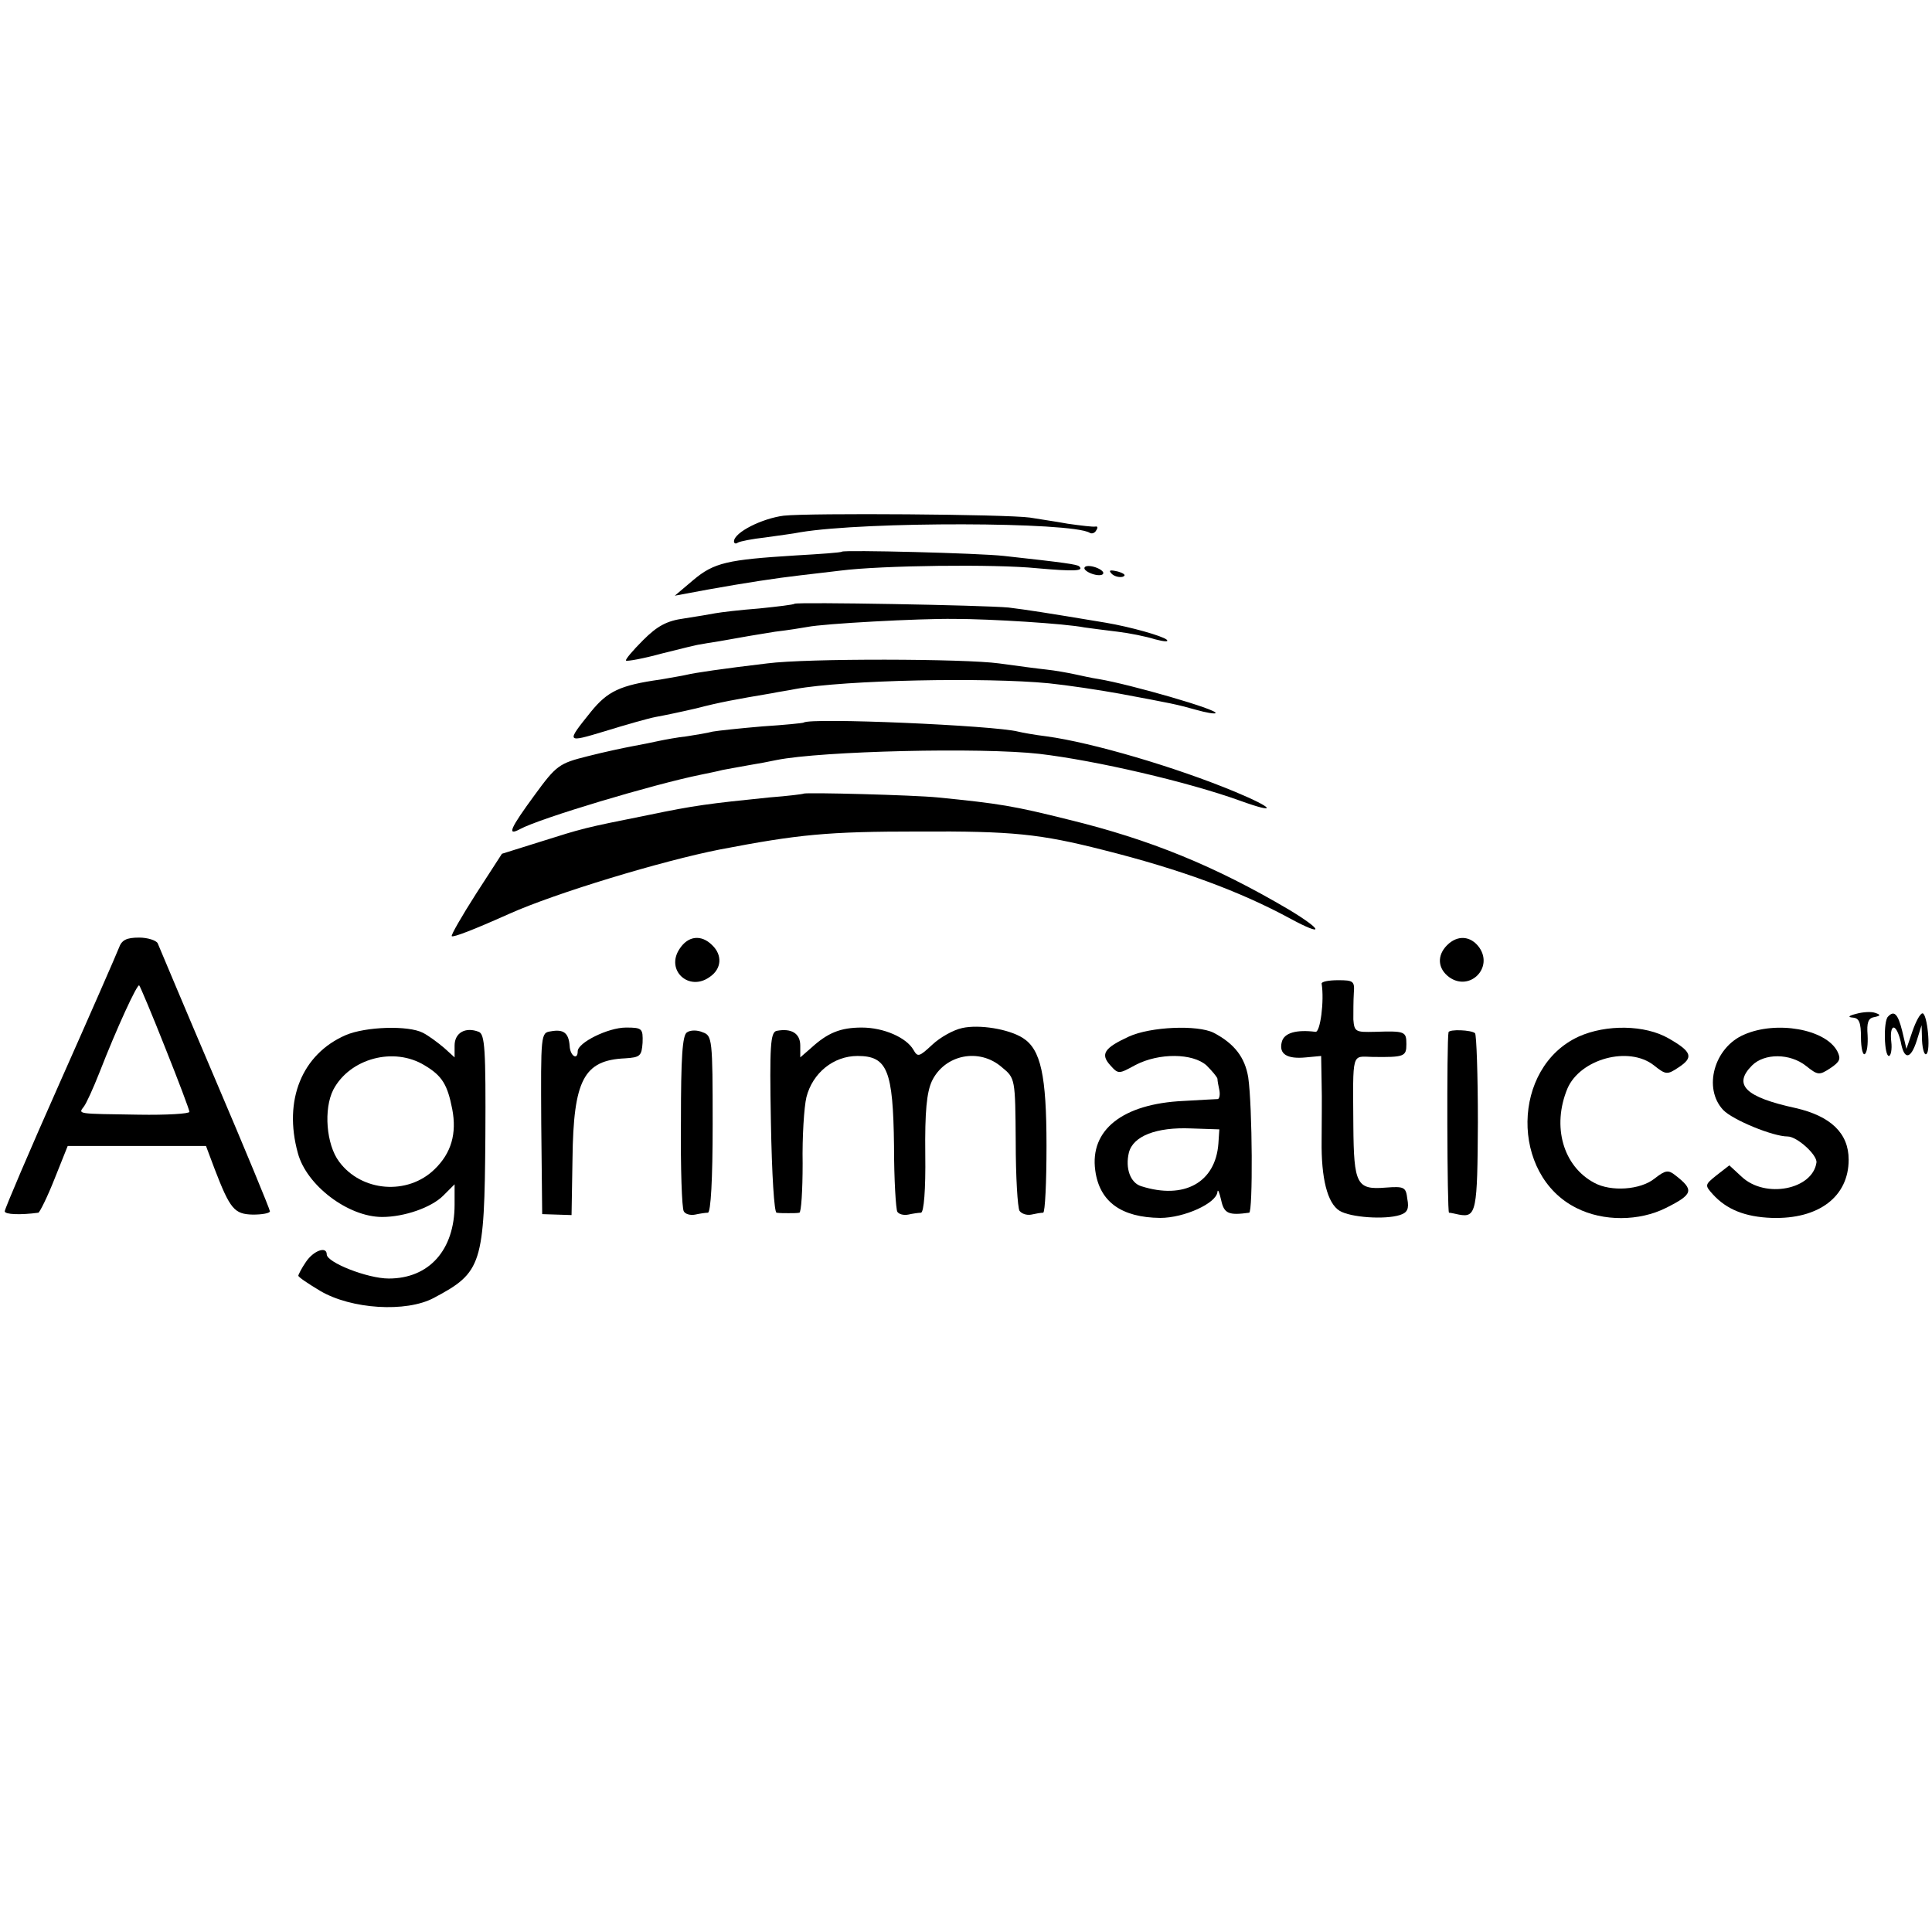
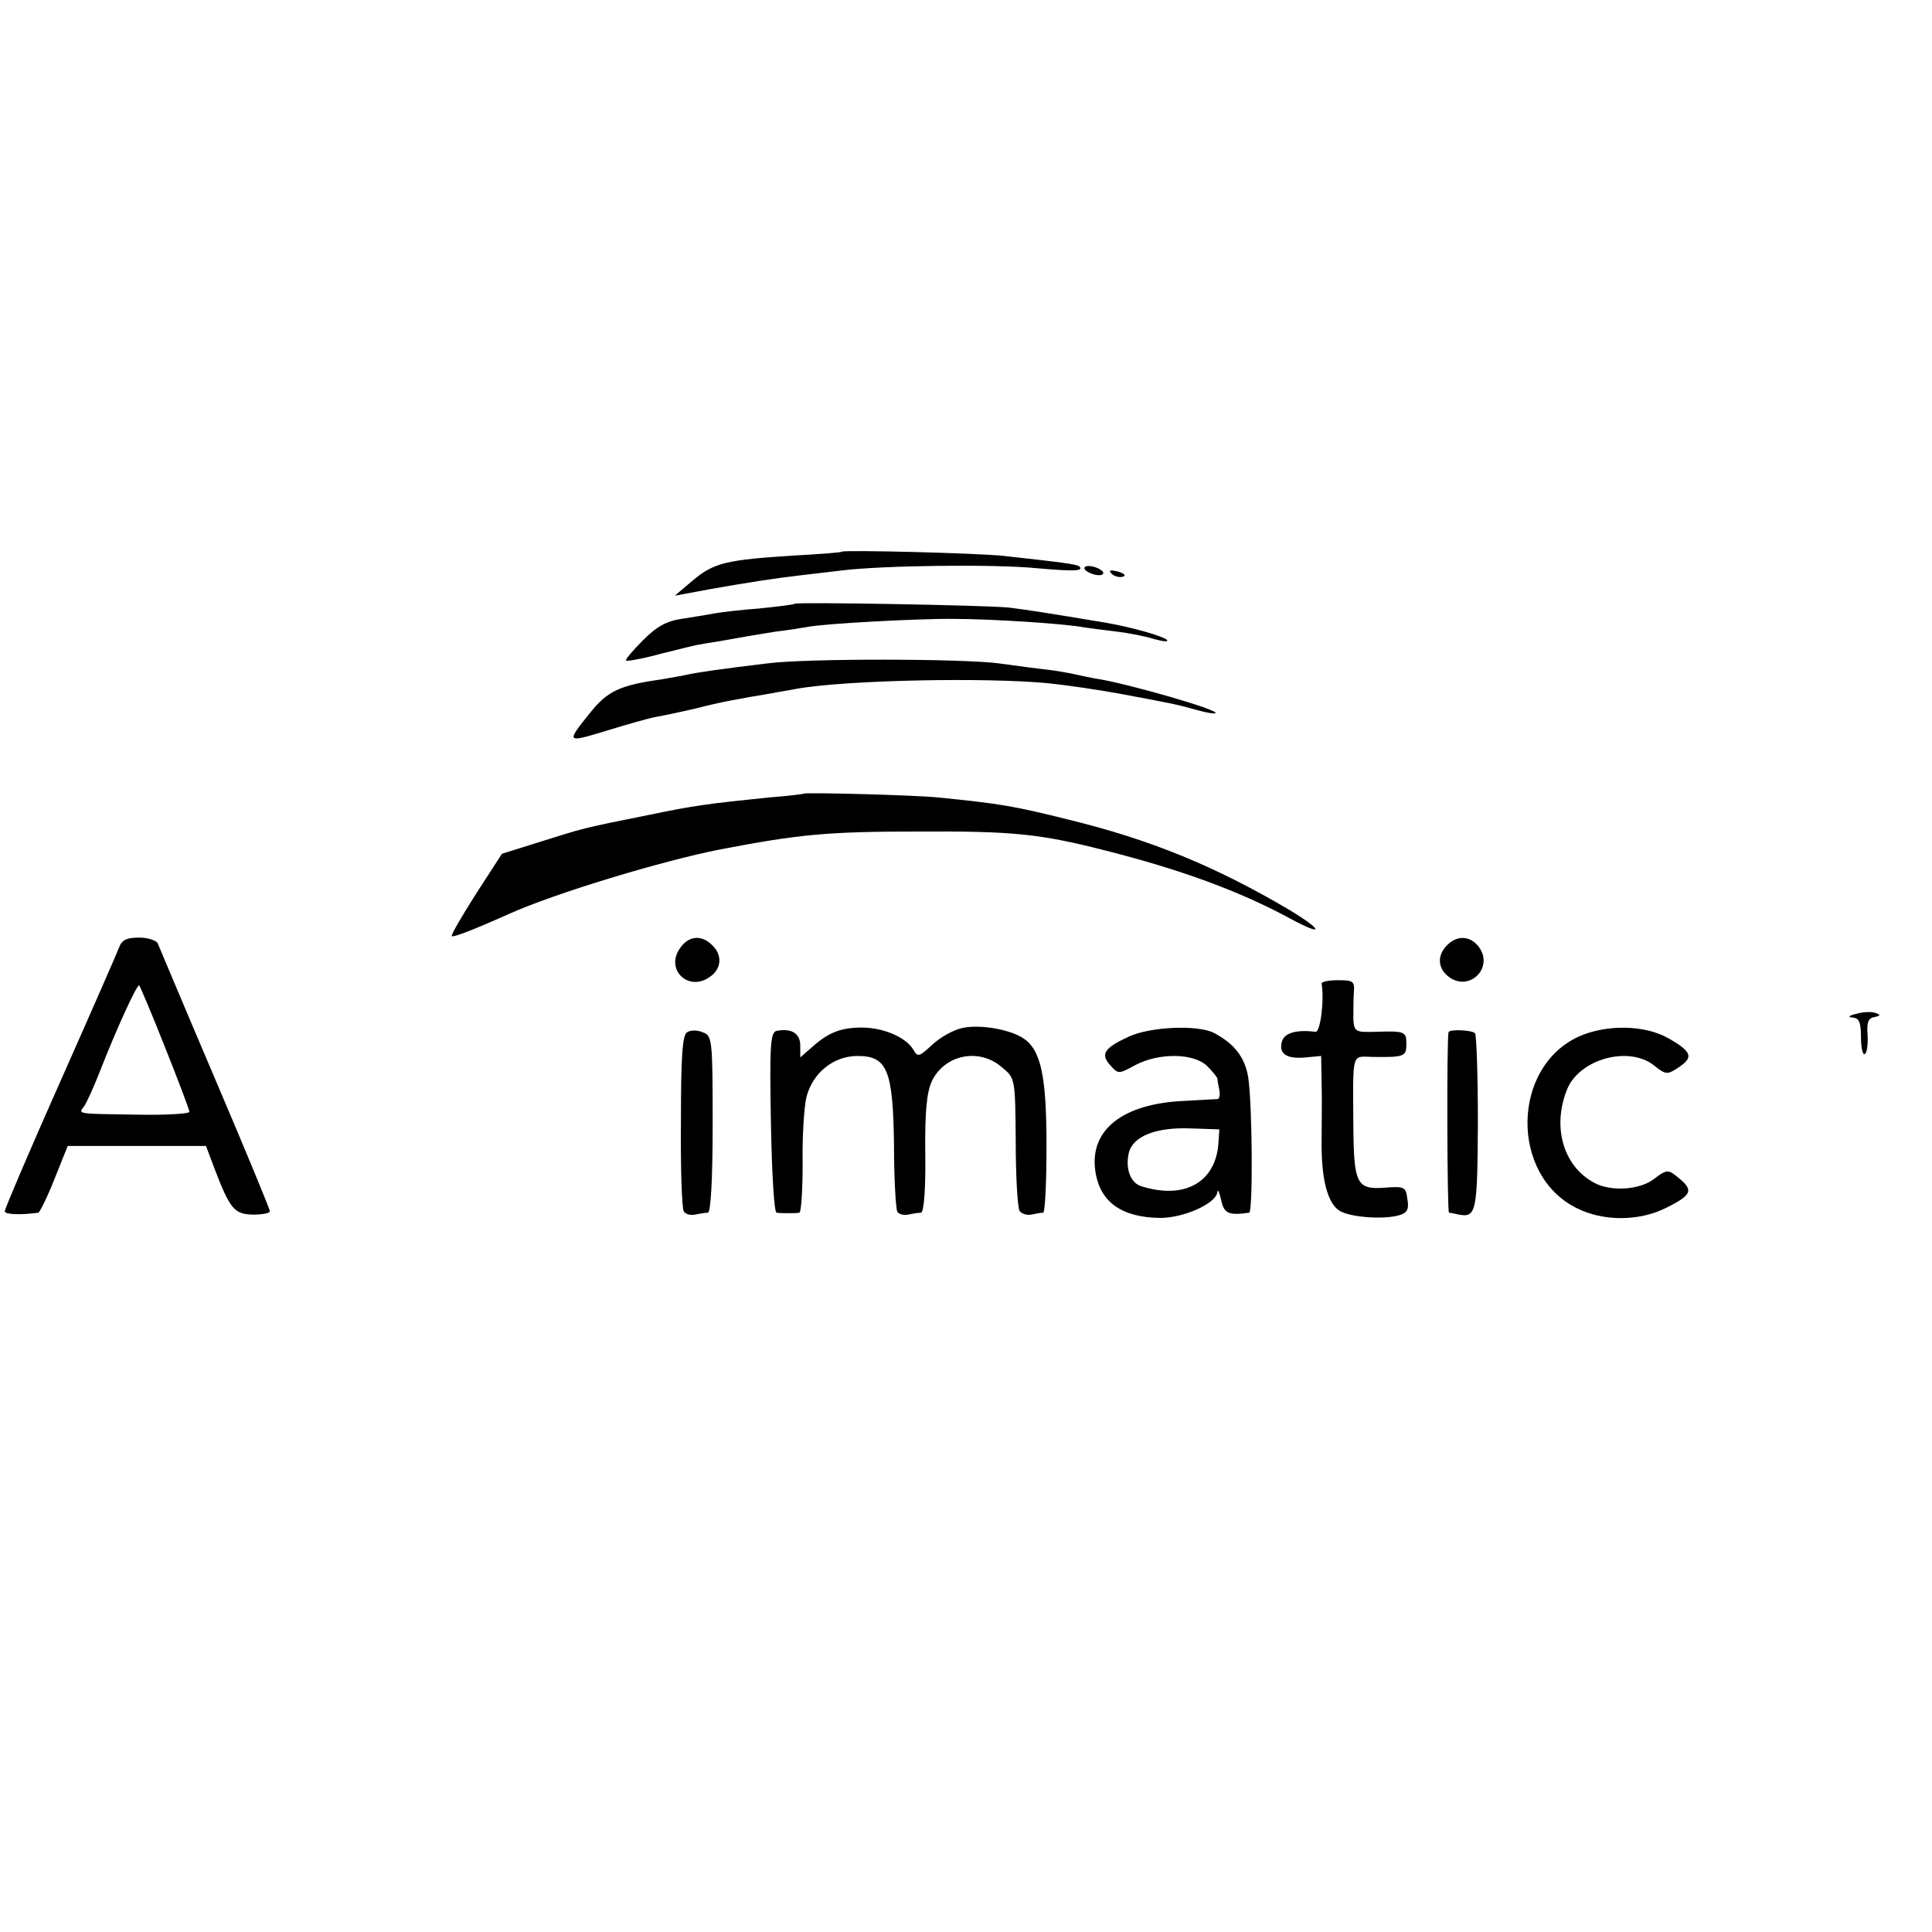
<svg xmlns="http://www.w3.org/2000/svg" version="1.0" width="408pt" height="408pt" viewBox="0 0 408 408" preserveAspectRatio="xMidYMid meet">
  <g transform="translate(0,408) scale(0.1,-0.1)" fill="#000000" stroke="none">
-     <path d="M1655 2991 c-46 -6 -104 -35 -105 -54 0 -5 4 -6 8 -3 5 3 31 8 58 11 27 4 60 8 74 11 139 23 572 22 611 -1 4 -3 11 -1 14 5 4 6 3 9 -2 8 -4 -1 -30 2 -58 6 -27 5 -63 10 -80 13 -50 7 -466 10 -520 4z" />
+     <path d="M1655 2991 z" />
    <path d="M1778 2915 c-2 -2 -46 -5 -98 -8 -144 -9 -172 -15 -216 -52 l-39 -33 70 13 c78 14 143 24 195 30 19 2 58 7 85 10 86 11 326 14 415 5 79 -7 100 -6 89 4 -4 4 -31 8 -159 22 -54 6 -337 13 -342 9z" />
    <path d="M2290 2880 c0 -4 9 -10 20 -13 11 -3 20 -2 20 3 0 4 -9 10 -20 13 -11 3 -20 2 -20 -3z" />
    <path d="M2348 2868 c5 -5 16 -8 23 -6 8 3 3 7 -10 11 -17 4 -21 3 -13 -5z" />
    <path d="M1678 2805 c-2 -2 -36 -6 -75 -10 -40 -3 -81 -8 -92 -10 -10 -2 -40 -7 -66 -11 -37 -5 -57 -16 -87 -46 -22 -22 -38 -41 -36 -43 2 -2 36 4 76 15 40 10 76 19 80 19 4 1 23 4 42 7 62 11 67 12 117 20 26 3 57 8 68 10 34 7 236 18 310 17 77 0 235 -10 275 -18 14 -2 45 -6 70 -9 25 -3 60 -10 79 -16 19 -5 30 -6 25 -1 -9 8 -76 27 -129 36 -132 22 -165 27 -205 32 -52 5 -447 12 -452 8z" />
    <path d="M1620 2679 c-93 -11 -154 -20 -170 -24 -8 -2 -33 -6 -55 -10 -86 -12 -112 -25 -147 -68 -53 -66 -53 -66 30 -41 42 13 91 27 107 30 17 3 55 11 85 18 50 13 83 19 160 32 14 3 36 6 50 9 104 19 402 25 535 12 39 -4 106 -14 150 -22 112 -21 118 -22 161 -34 21 -6 39 -9 41 -7 7 7 -181 61 -247 72 -14 2 -36 7 -50 10 -14 3 -41 8 -60 10 -19 2 -64 8 -100 13 -73 10 -405 11 -490 0z" />
-     <path d="M1697 2554 c-1 -1 -40 -5 -87 -8 -47 -4 -94 -9 -105 -11 -11 -3 -36 -7 -55 -10 -19 -2 -46 -7 -60 -10 -14 -3 -38 -8 -55 -11 -16 -3 -59 -12 -94 -21 -60 -15 -66 -19 -112 -82 -52 -71 -59 -87 -31 -72 42 23 283 95 382 115 14 3 35 7 46 10 12 2 37 7 55 10 19 3 45 8 59 11 95 19 432 27 555 13 119 -14 313 -59 424 -99 80 -29 73 -16 -11 19 -125 52 -302 104 -398 117 -25 3 -52 8 -60 10 -50 13 -440 30 -453 19z" />
    <path d="M1697 2404 c-1 -1 -33 -5 -72 -8 -128 -13 -159 -17 -255 -37 -140 -28 -138 -28 -227 -56 l-83 -26 -55 -85 c-30 -47 -53 -87 -51 -89 3 -3 45 13 121 47 98 44 323 112 445 136 167 32 227 38 420 38 199 1 256 -5 390 -39 163 -41 288 -87 395 -145 72 -39 70 -25 -3 19 -156 92 -293 148 -465 190 -116 29 -146 34 -277 47 -49 5 -279 11 -283 8z" />
    <path d="M251 2078 c-5 -13 -61 -141 -125 -285 -64 -144 -116 -266 -116 -271 0 -7 34 -8 71 -3 3 1 19 33 34 71 l28 70 146 0 146 0 18 -48 c33 -86 42 -96 81 -97 20 0 36 3 36 7 0 4 -52 130 -116 280 -64 150 -118 279 -121 286 -3 6 -21 12 -39 12 -27 0 -37 -5 -43 -22z m98 -211 c28 -70 51 -131 51 -135 0 -4 -48 -7 -107 -6 -132 2 -128 1 -116 17 5 6 20 39 33 72 37 95 80 188 84 184 2 -2 27 -61 55 -132z" />
    <path d="M1435 2076 c-30 -45 20 -91 64 -59 25 17 27 46 5 67 -23 23 -51 20 -69 -8z" />
    <path d="M3056 2084 c-22 -22 -20 -50 5 -68 43 -30 93 20 63 63 -18 25 -46 27 -68 5z" />
    <path d="M2791 2003 c6 -37 -3 -104 -13 -102 -40 5 -66 -2 -71 -21 -7 -26 11 -37 51 -33 l32 3 1 -58 c1 -31 0 -86 0 -121 -1 -79 12 -132 38 -148 23 -14 95 -19 127 -9 16 5 20 13 16 34 -3 25 -6 27 -46 24 -61 -5 -67 7 -68 130 -1 159 -4 147 40 146 68 -1 72 1 72 27 0 27 -3 28 -67 26 -40 -1 -43 0 -45 26 0 15 0 40 1 56 2 25 -1 27 -33 27 -20 0 -35 -3 -35 -7z" />
    <path d="M3920 1939 c-16 -4 -19 -7 -7 -8 13 -1 17 -10 17 -42 0 -22 4 -38 8 -35 5 3 7 21 6 40 -2 26 1 36 14 38 14 3 14 5 2 9 -8 3 -26 2 -40 -2z" />
-     <path d="M3987 1933 c-10 -10 -8 -83 2 -83 4 0 7 14 5 30 -2 17 0 30 5 30 5 0 11 -13 15 -30 7 -39 21 -38 34 3 l10 32 1 -33 c1 -18 5 -31 9 -28 10 6 2 86 -8 86 -5 0 -14 -17 -21 -37 l-13 -38 -9 38 c-9 36 -17 44 -30 30z" />
    <path d="M2032 1909 c-19 -4 -47 -20 -63 -35 -28 -26 -31 -27 -40 -11 -15 26 -63 47 -109 47 -45 0 -72 -11 -107 -43 l-23 -20 0 25 c0 26 -19 37 -50 31 -13 -3 -15 -31 -12 -193 2 -111 7 -191 12 -191 6 -1 17 -1 25 -1 8 0 19 0 23 1 4 0 7 47 7 104 -1 56 3 119 8 140 13 51 57 87 108 87 63 0 75 -30 77 -190 0 -72 4 -134 7 -139 3 -5 13 -8 23 -6 9 2 22 4 27 4 6 1 10 48 9 123 -1 91 3 131 14 155 27 56 100 71 148 29 28 -23 28 -24 29 -157 0 -74 4 -139 8 -146 4 -6 15 -10 25 -8 9 2 20 4 25 4 4 1 7 64 7 141 0 149 -12 204 -50 228 -30 19 -92 29 -128 21z" />
-     <path d="M730 1894 c-92 -40 -132 -137 -101 -249 18 -68 106 -135 178 -135 47 0 104 20 129 45 l24 24 0 -43 c0 -96 -54 -156 -139 -156 -45 0 -131 34 -131 51 0 18 -28 8 -44 -16 -9 -13 -16 -27 -16 -29 0 -3 21 -17 46 -32 66 -39 182 -46 240 -15 102 54 107 70 109 341 1 184 -1 216 -14 221 -28 11 -51 -2 -51 -29 l0 -25 -22 20 c-13 11 -33 26 -45 32 -31 16 -121 13 -163 -5z m167 -64 c37 -22 48 -41 58 -92 10 -52 -2 -93 -37 -127 -57 -56 -155 -48 -202 16 -27 36 -33 111 -12 152 35 66 128 91 193 51z" />
-     <path d="M1163 1902 c-21 -3 -21 -6 -20 -195 l2 -191 31 -1 31 -1 2 119 c2 167 24 208 111 212 32 2 35 5 37 33 1 30 -1 32 -35 32 -38 0 -102 -32 -102 -50 0 -20 -16 -10 -17 11 -2 28 -13 36 -40 31z" />
    <path d="M1451 1900 c-10 -5 -13 -54 -13 -187 -1 -99 2 -185 6 -191 3 -6 14 -9 24 -7 9 2 22 4 27 4 6 1 10 69 10 187 0 180 -1 187 -21 194 -11 5 -26 5 -33 0z" />
    <path d="M2384 1891 c-52 -24 -61 -37 -39 -61 17 -19 18 -18 53 1 50 26 121 25 150 -1 12 -12 22 -24 23 -28 0 -4 2 -15 4 -24 2 -10 0 -18 -3 -19 -4 0 -37 -2 -73 -4 -128 -6 -198 -61 -186 -147 9 -66 55 -99 137 -100 51 0 119 31 121 55 1 7 4 -1 8 -18 6 -28 16 -32 59 -26 8 1 7 224 -2 286 -7 42 -29 71 -73 94 -34 17 -133 13 -179 -8z m189 -226 c-6 -82 -72 -119 -163 -90 -23 7 -34 38 -26 71 9 35 58 54 131 51 l60 -2 -2 -30z" />
    <path d="M3059 1900 c-4 -17 -3 -380 1 -381 3 0 12 -2 21 -4 37 -7 39 7 40 195 0 100 -3 185 -6 188 -7 7 -55 9 -56 2z" />
    <path d="M3334 1891 c-142 -65 -145 -292 -5 -362 57 -29 133 -28 189 0 58 29 60 38 20 69 -15 12 -21 11 -44 -7 -30 -24 -92 -28 -127 -9 -66 35 -90 119 -57 199 27 63 130 91 183 49 25 -20 28 -20 52 -4 32 21 28 33 -21 61 -50 29 -132 30 -190 4z" />
-     <path d="M3683 1895 c-63 -27 -87 -113 -44 -159 20 -21 105 -56 136 -56 20 0 63 -39 61 -55 -8 -57 -108 -77 -158 -30 l-26 24 -27 -21 c-25 -20 -25 -21 -8 -40 29 -32 68 -48 125 -50 99 -3 162 45 162 123 0 56 -38 92 -112 109 -106 23 -133 49 -92 90 26 26 80 26 114 -1 25 -20 28 -20 51 -5 21 14 23 20 15 36 -25 47 -129 65 -197 35z" />
  </g>
</svg>